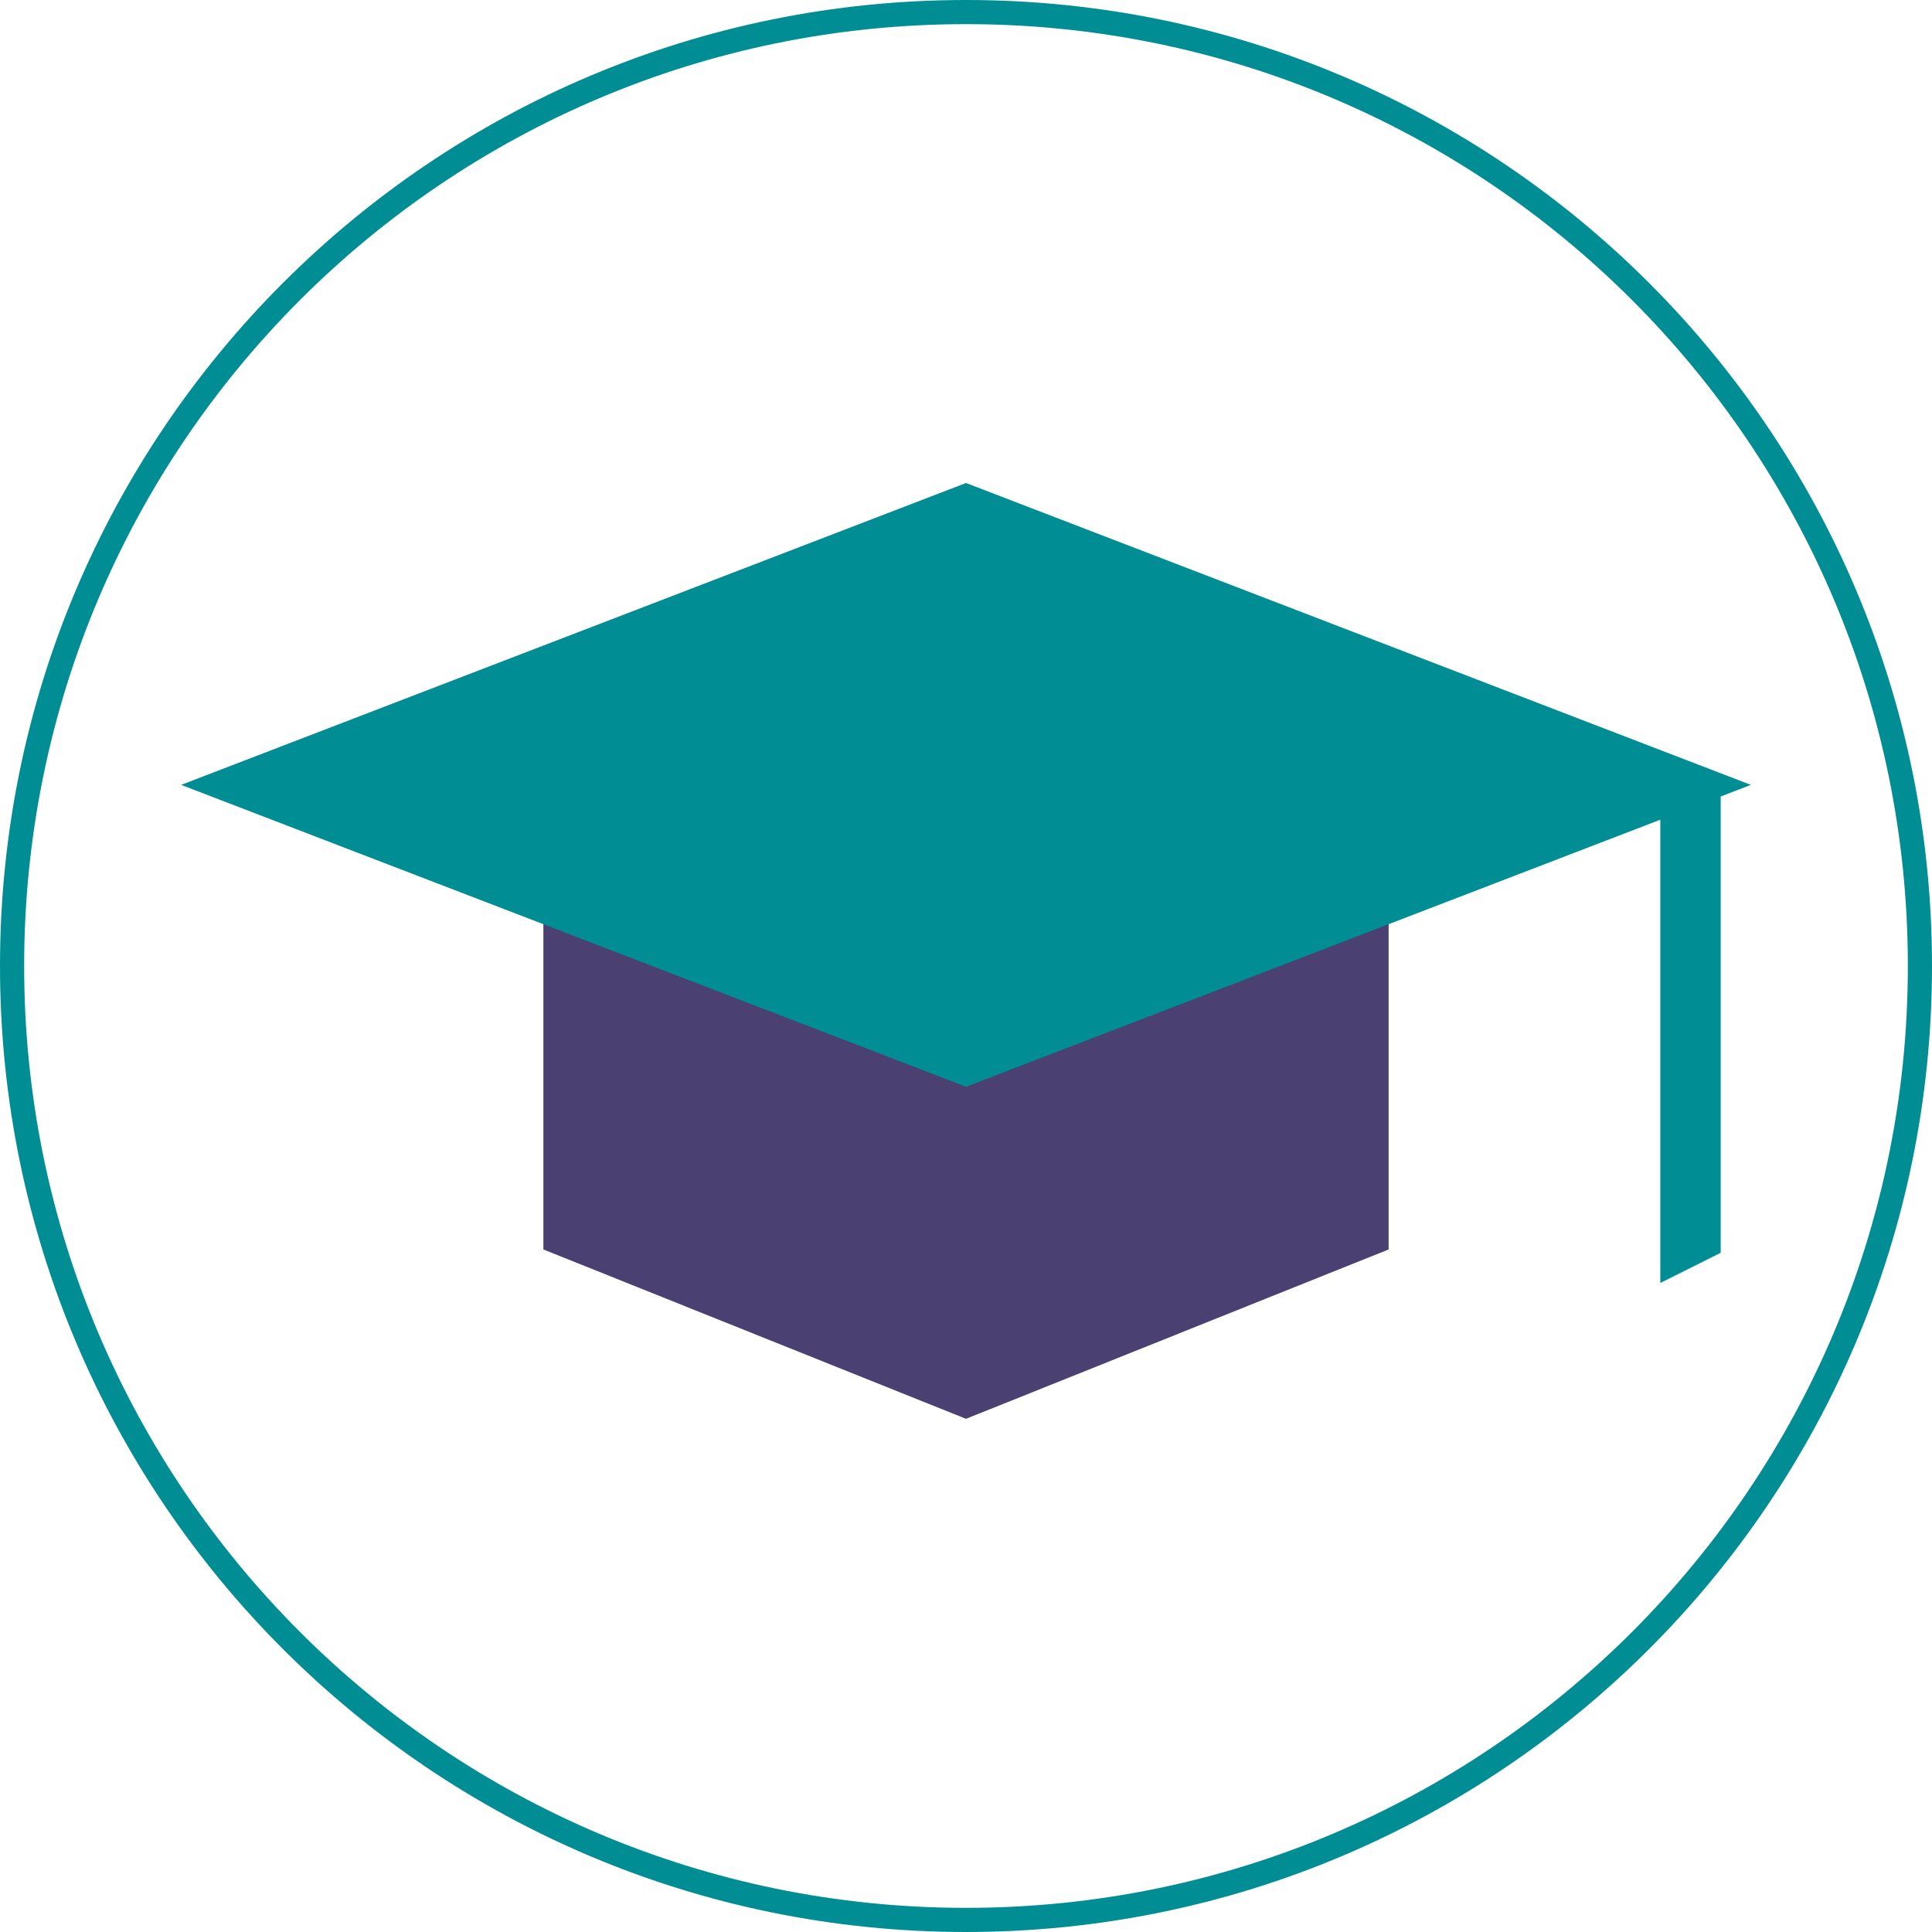
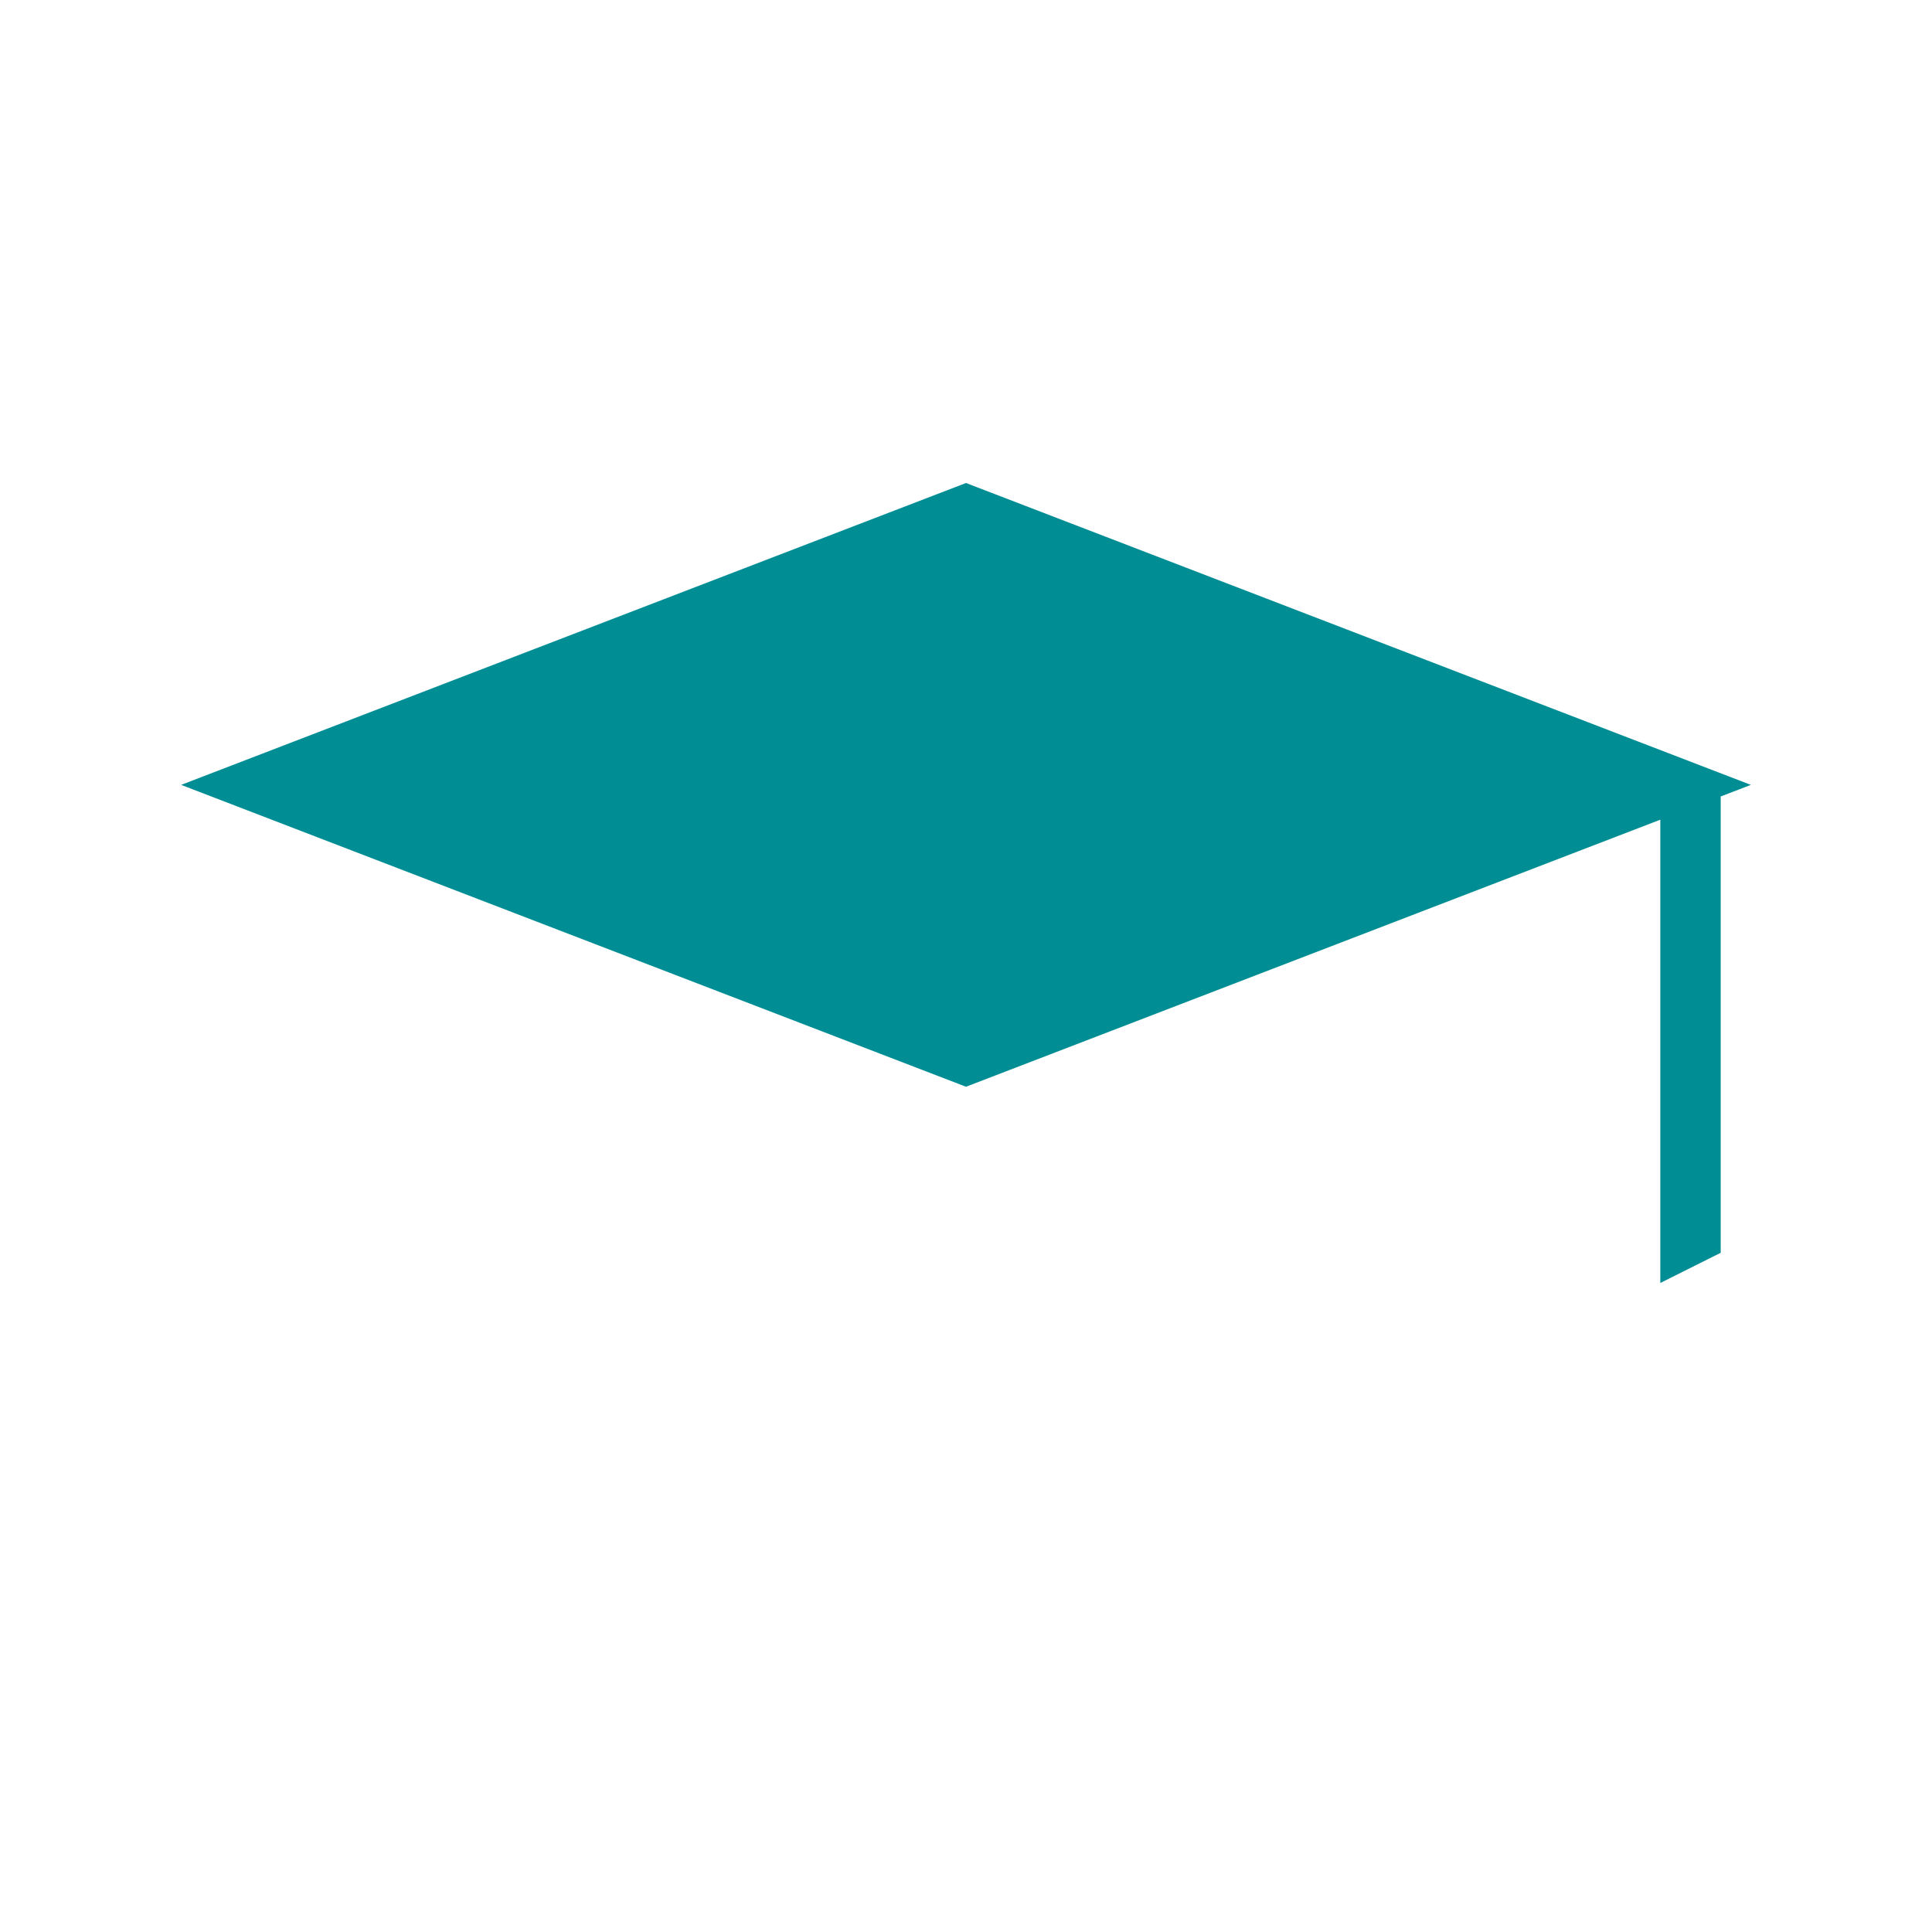
<svg xmlns="http://www.w3.org/2000/svg" width="80" height="80" viewBox="0 0 80 80" fill="none">
-   <path d="M79.5 40C79.5 61.815 61.815 79.5 40 79.5C18.185 79.5 0.5 61.815 0.5 40C0.5 18.185 18.185 0.5 40 0.5C61.815 0.5 79.5 18.185 79.5 40Z" stroke="#008E94" />
-   <path d="M57.5 37.5H22.5L22.5 51.737L40 58.75L57.5 51.737V37.5Z" fill="#4A4072" />
  <path d="M72.5 32.5L40 20L7.5 32.5L40 45L68.75 33.942L68.75 53.125L71.25 51.875L71.25 32.981L72.5 32.5Z" fill="#008E94" />
</svg>